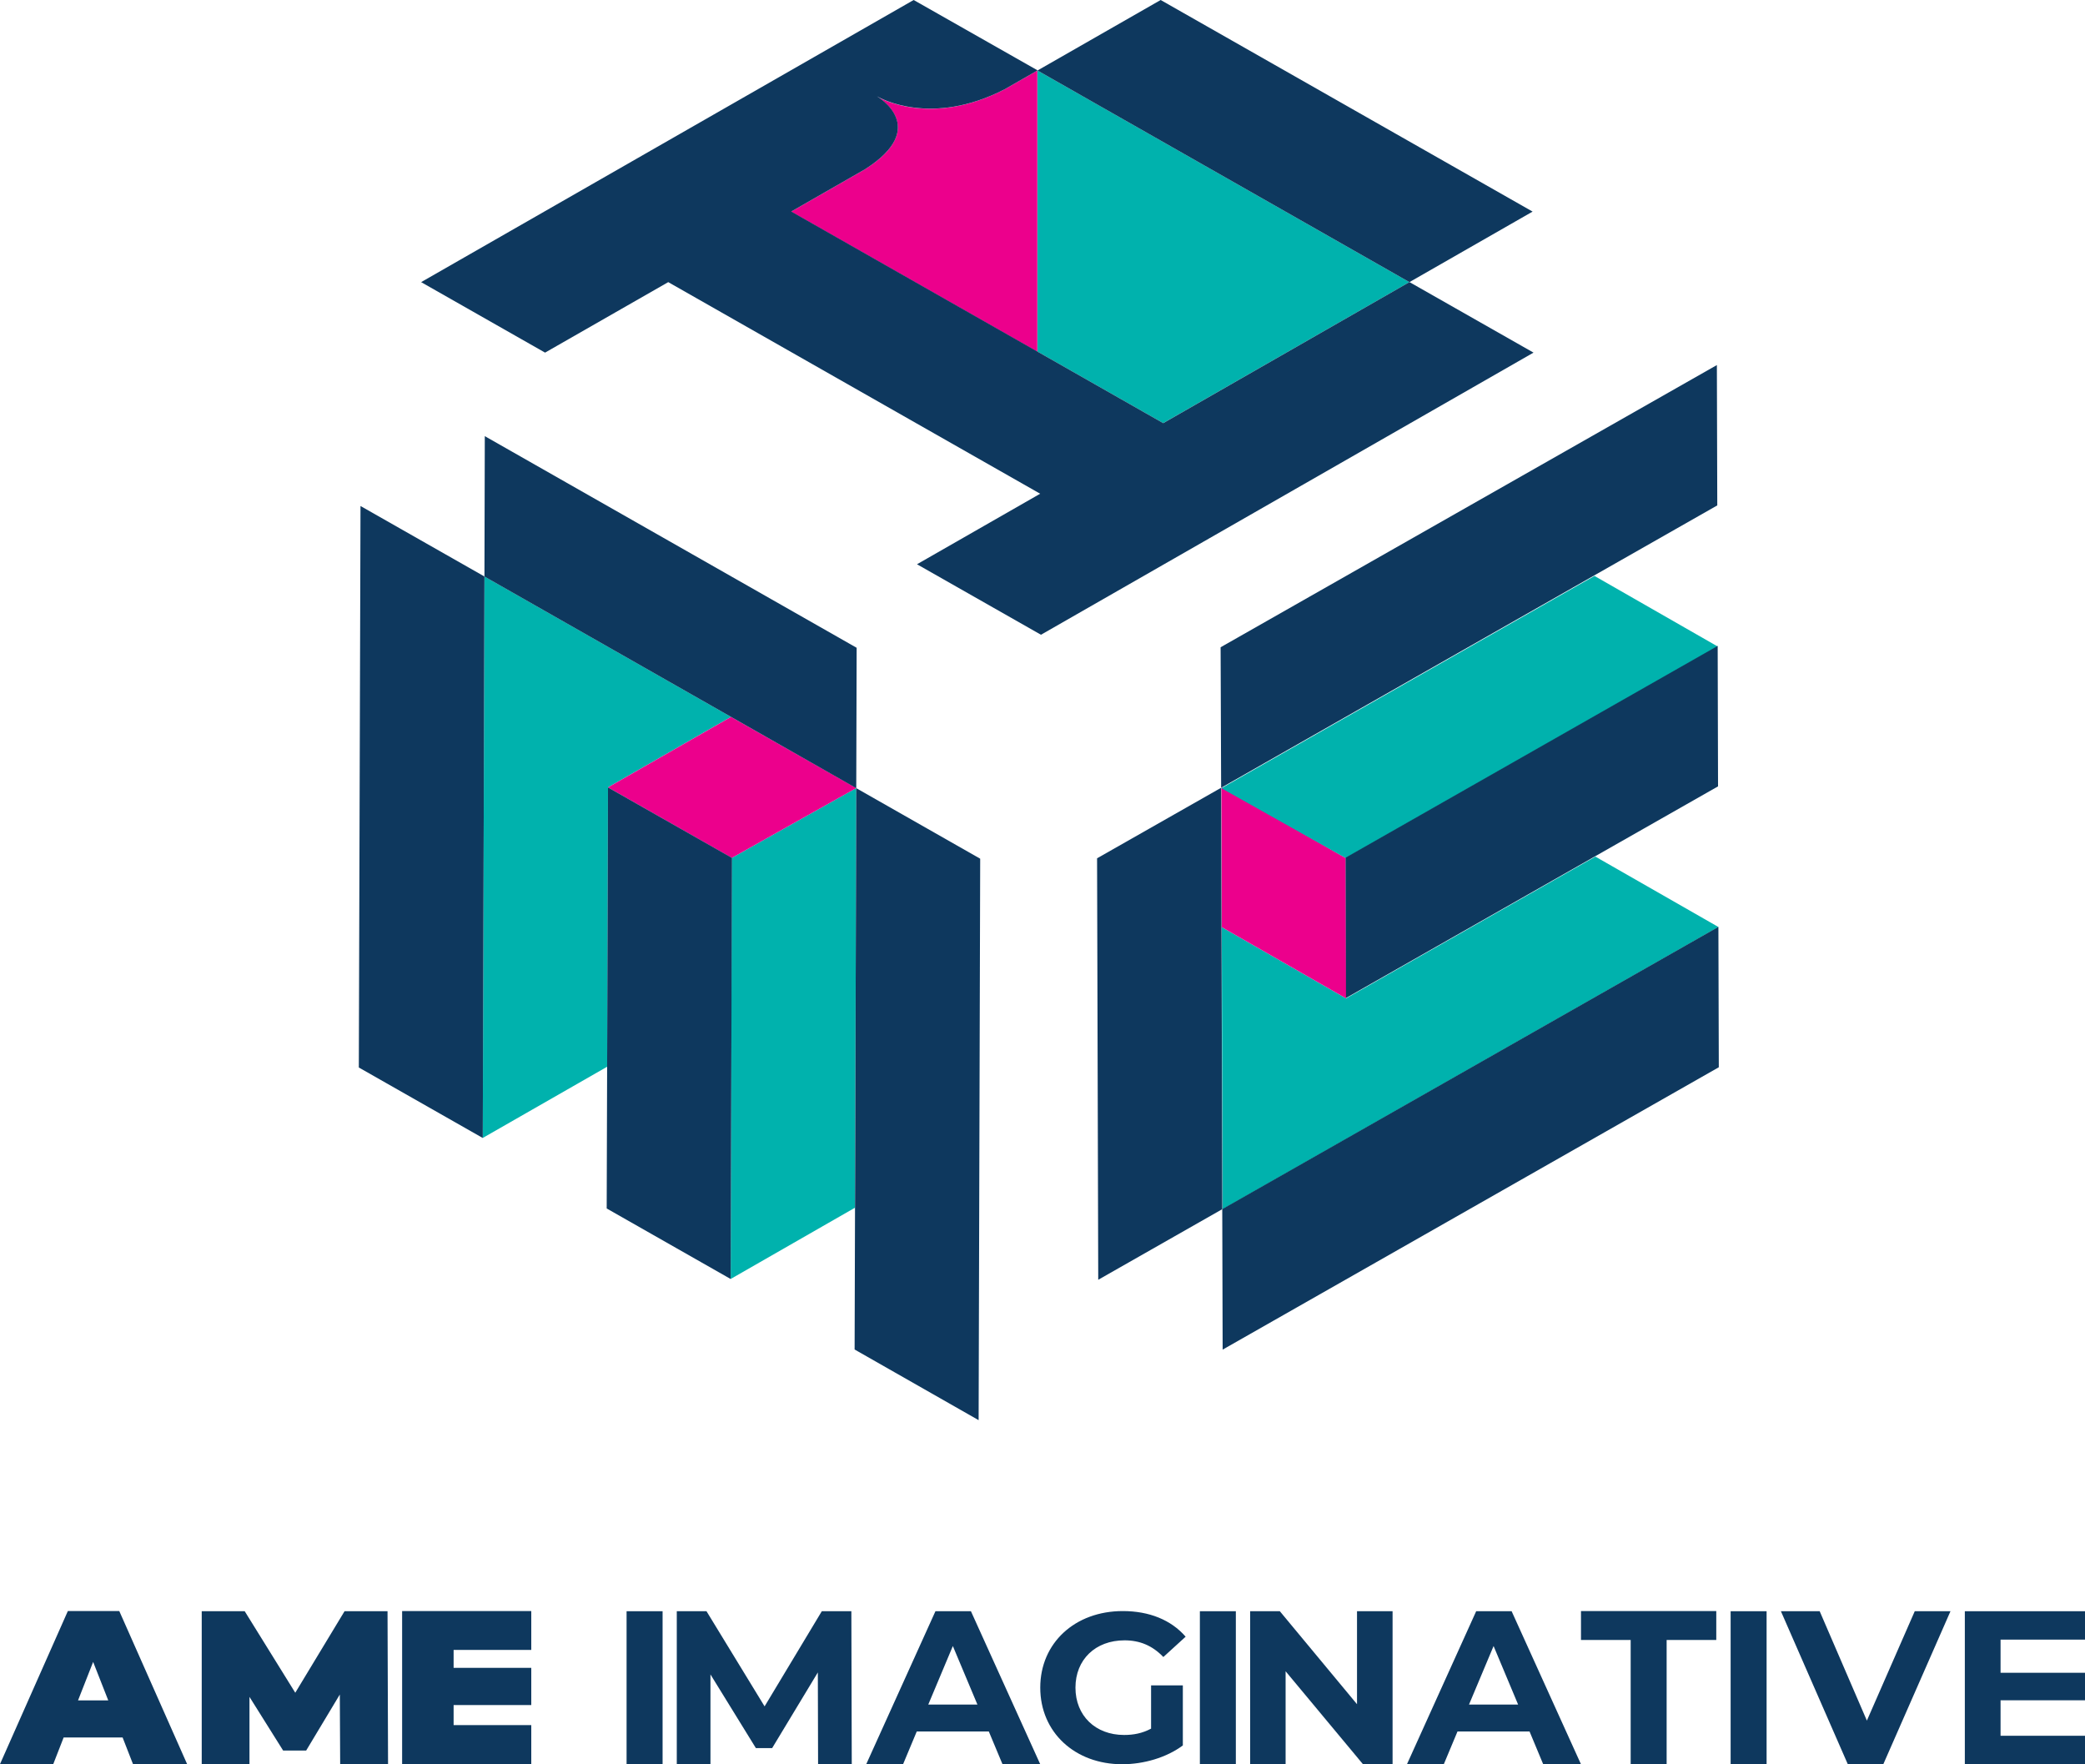
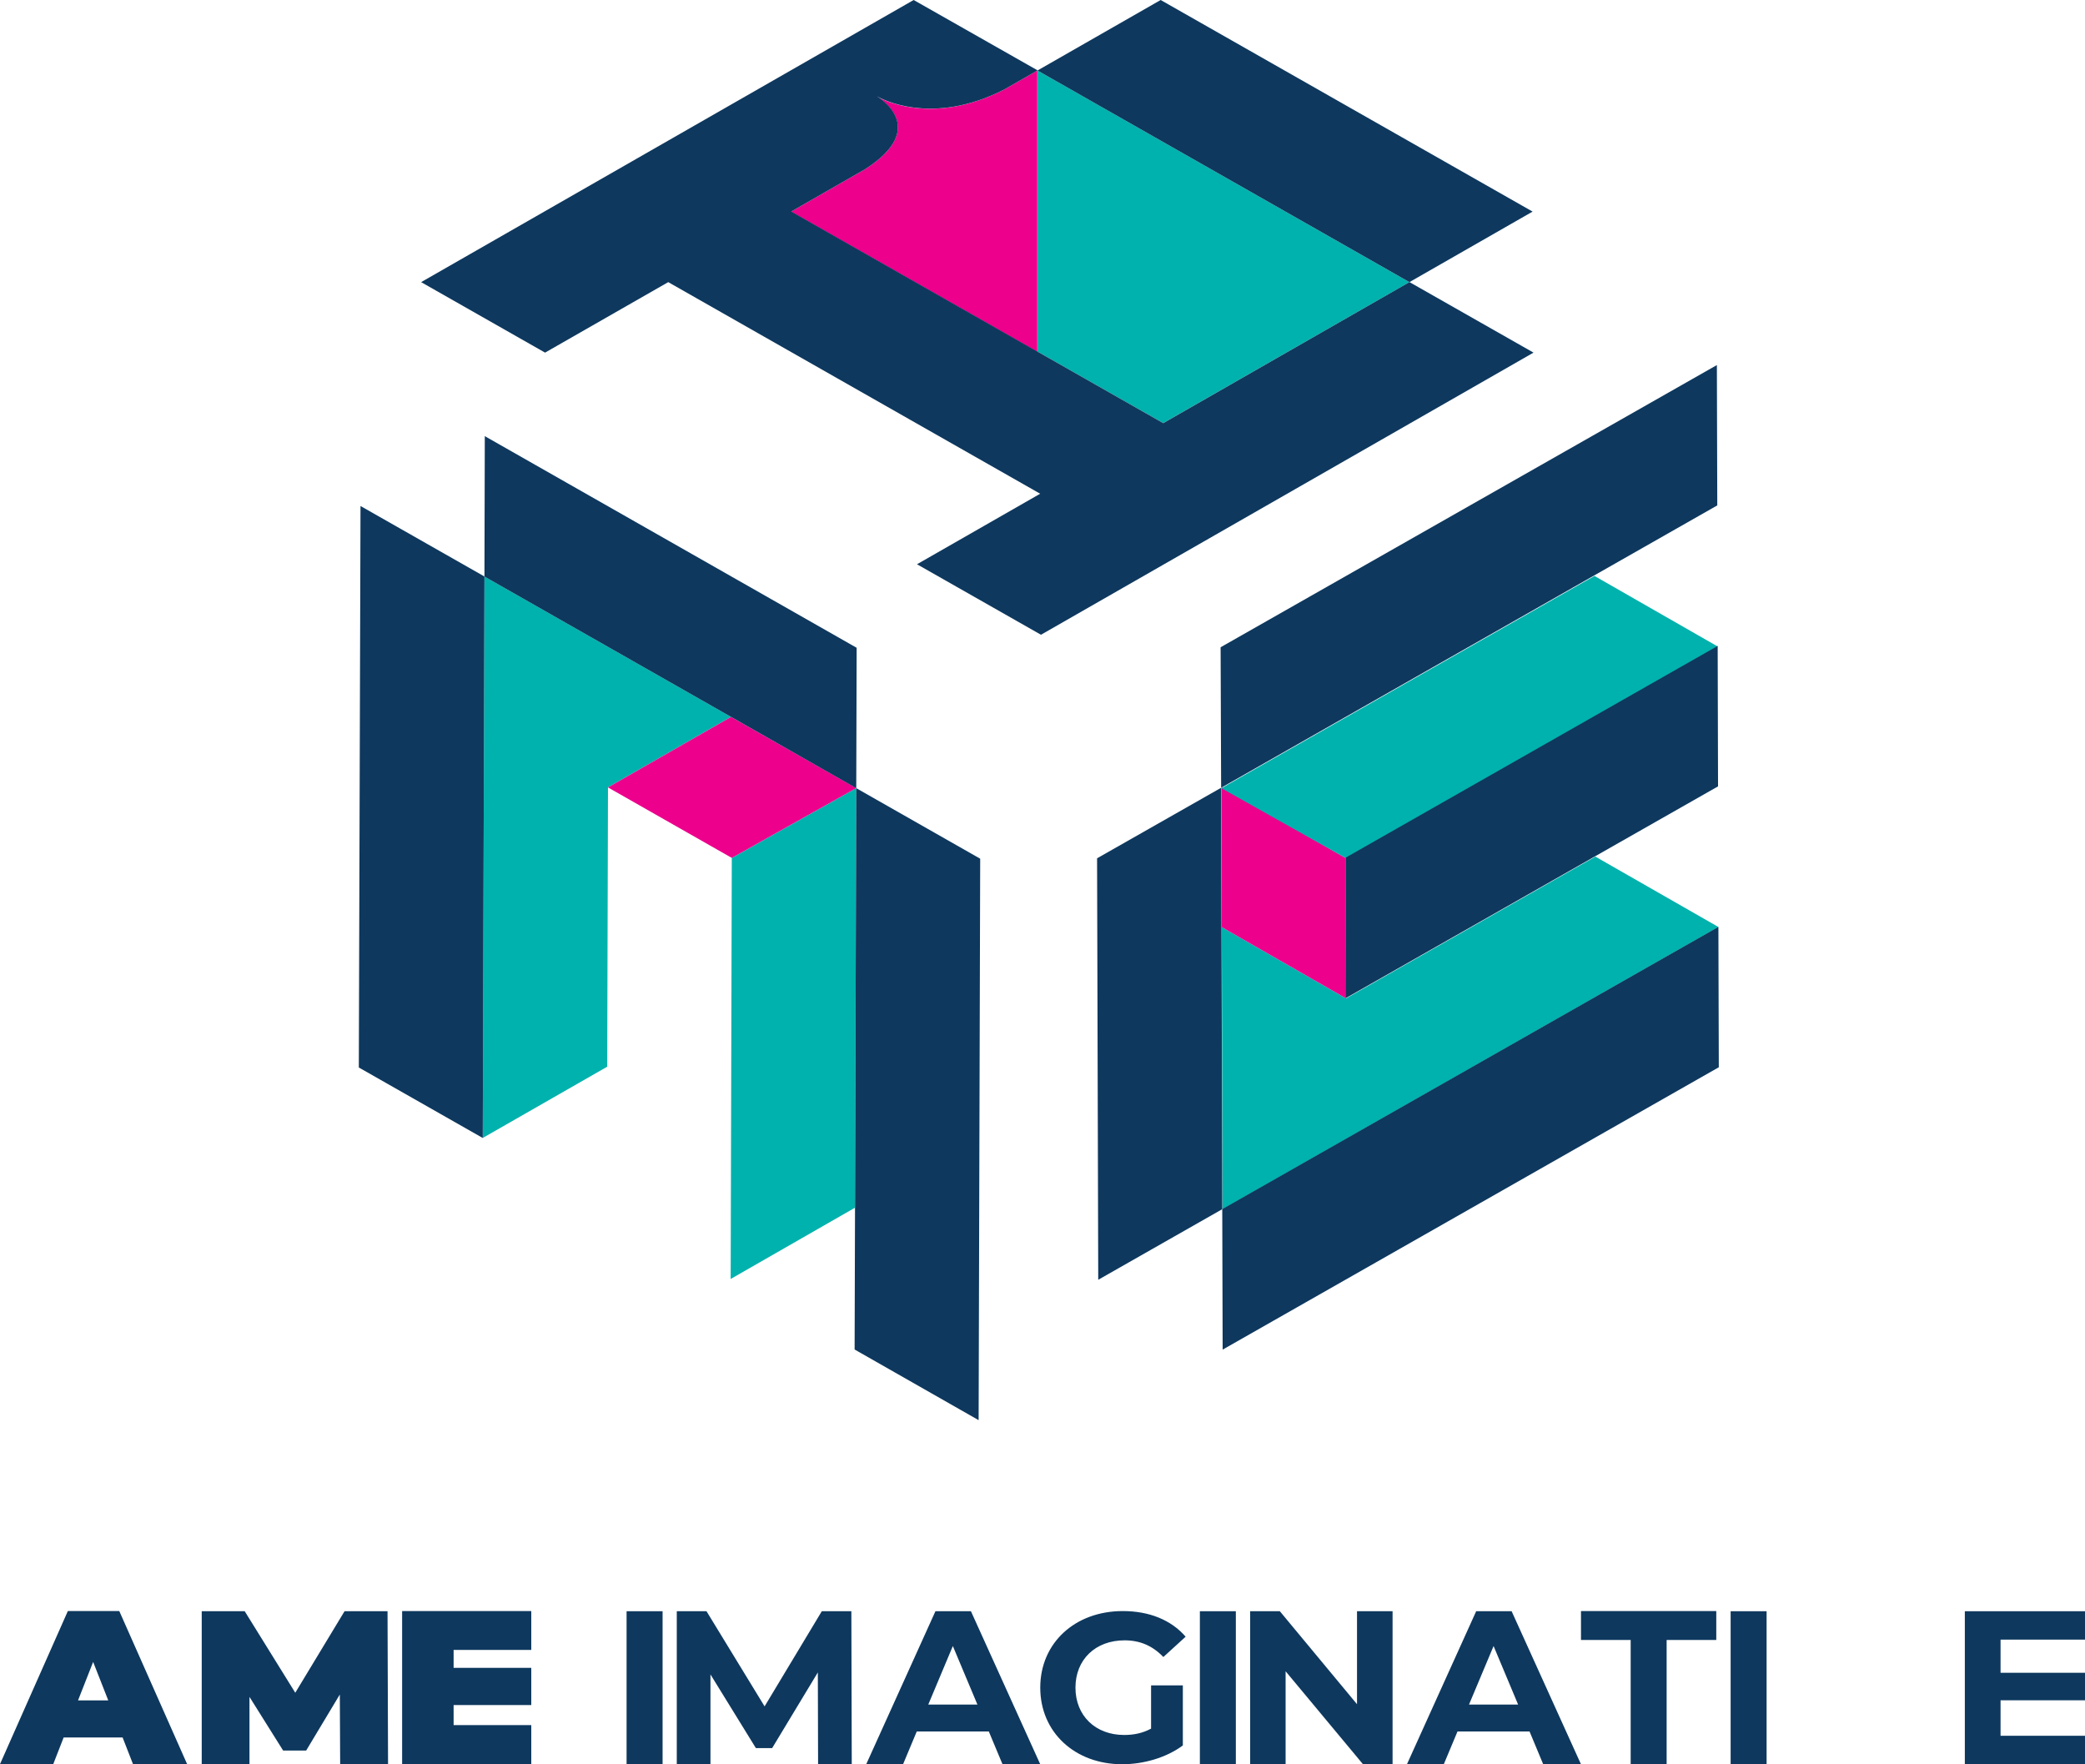
<svg xmlns="http://www.w3.org/2000/svg" width="52" height="44" viewBox="0 0 52 44" fill="none">
  <g clip-path="url(#clip0_3986_7664)">
    <path d="M30.49 30.157L42.857 23.118L39.789 21.363L33.571 24.899L30.471 23.122" fill="#00B2AD" />
    <path d="M30.49 19.637L30.461 19.656L30.471 23.122L33.572 24.899L33.562 21.398L30.49 19.637H30.49Z" fill="#EC008C" />
    <path d="M39.767 14.363L30.461 19.657L33.562 21.399L42.838 16.122L39.766 14.363H39.767Z" fill="#00B2AD" />
    <path d="M15.163 19.636L18.232 17.878L12.082 14.377L12.04 28.379L15.144 26.602L15.163 19.636V19.636Z" fill="#00B2AD" />
    <path d="M21.355 19.807V19.652L18.251 21.395L18.223 31.896L21.323 30.119L21.355 19.807V19.807Z" fill="#00B2AD" />
    <path d="M18.232 17.879L15.163 19.637L18.251 21.395L21.355 19.653L18.232 17.879Z" fill="#EC008C" />
    <path d="M25.875 1.758V8.769L29.01 10.552L35.151 7.036L25.875 1.758V1.758Z" fill="#00B2AD" />
    <path d="M25.874 1.758L25.054 2.228C23.216 3.178 21.934 2.443 21.867 2.405C21.893 2.421 23.213 3.182 21.566 4.226L19.73 5.278L25.871 8.772V1.758H25.874H25.874Z" fill="#EC008C" />
    <path d="M35.151 7.036L38.223 5.277L28.947 0L25.875 1.758L35.151 7.036L29.011 10.553L19.734 5.275L21.57 4.223C23.213 3.179 21.893 2.418 21.871 2.402C21.938 2.44 23.22 3.175 25.058 2.225L25.878 1.755L22.787 0L10.503 7.036L13.594 8.794L16.666 7.036L25.942 12.313L22.87 14.072L25.962 15.83L38.246 8.794L35.154 7.036H35.151Z" fill="#0E385E" />
    <path d="M12.082 14.377L12.04 28.38L8.949 26.622L8.991 12.619L12.082 14.377Z" fill="#0E385E" />
    <path d="M21.365 16.155L21.355 19.656L12.082 14.378L12.091 10.877L21.365 16.155Z" fill="#0E385E" />
-     <path d="M18.255 21.395L18.223 31.897L15.131 30.138L15.163 19.637L18.255 21.395Z" fill="#0E385E" />
    <path d="M24.446 21.415L24.407 35.417L21.314 33.655L21.355 19.656L24.446 21.415Z" fill="#0E385E" />
    <path d="M42.839 16.107L42.848 19.611L33.569 24.889L33.559 21.389L42.838 16.108L42.839 16.107Z" fill="#0E385E" />
    <path d="M42.857 23.115L42.867 26.616L30.493 33.658L30.483 30.154L42.857 23.115Z" fill="#0E385E" />
    <path d="M42.819 9.104L42.829 12.604L30.455 19.646L30.442 16.142L42.819 9.104Z" fill="#0E385E" />
    <path d="M30.455 19.646L30.484 30.155L27.39 31.916L27.361 21.405L30.455 19.646Z" fill="#0E385E" />
    <path d="M3.058 43.331H1.587L1.328 43.995H0L1.692 40.178H2.975L4.667 43.995H3.317L3.058 43.331H3.058ZM2.7 42.406L2.323 41.446L1.946 42.406H2.7H2.7Z" fill="#0E385E" />
    <path d="M8.484 43.999L8.475 42.259L7.636 43.656H7.061L6.222 42.318V43.999H5.031V40.182H6.103L7.364 42.215L8.593 40.182H9.665L9.678 43.999H8.484Z" fill="#0E385E" />
    <path d="M13.25 43.026V43.995H10.029V40.178H13.25V41.147H11.313V41.594H13.25V42.522H11.313V43.022H13.25V43.026Z" fill="#0E385E" />
    <path d="M15.627 40.182H16.525V43.999H15.627V40.182Z" fill="#0E385E" />
    <path d="M20.403 43.999L20.397 41.708L19.257 43.596H18.852L17.719 41.758V43.999H16.879V40.182H17.62L19.069 42.555L20.496 40.182H21.233L21.243 43.999H20.404L20.403 43.999Z" fill="#0E385E" />
    <path d="M24.661 43.181H22.864L22.522 43.999H21.603L23.33 40.182H24.215L25.944 43.999H25.003L24.661 43.181ZM24.377 42.51L23.764 41.05L23.151 42.51H24.38H24.377Z" fill="#0E385E" />
    <path d="M28.708 42.031H29.5V43.529C29.088 43.835 28.52 43.998 27.987 43.998C26.809 43.998 25.944 43.202 25.944 42.088C25.944 40.974 26.809 40.178 28.003 40.178C28.66 40.178 29.206 40.398 29.57 40.817L29.014 41.324C28.743 41.04 28.427 40.908 28.047 40.908C27.319 40.908 26.822 41.389 26.822 42.088C26.822 42.787 27.32 43.268 28.035 43.268C28.271 43.268 28.488 43.227 28.708 43.11V42.028V42.031V42.031Z" fill="#0E385E" />
    <path d="M29.925 40.182H30.822V43.999H29.925V40.182Z" fill="#0E385E" />
    <path d="M34.731 40.182V43.999H33.994L32.063 41.679V43.999H31.179V40.182H31.919L33.844 42.501V40.182H34.731Z" fill="#0E385E" />
    <path d="M38.147 43.181H36.35L36.008 43.999H35.089L36.816 40.182H37.7L39.43 43.999H38.488L38.147 43.181ZM37.862 42.51L37.25 41.05L36.637 42.51H37.866H37.862Z" fill="#0E385E" />
    <path d="M40.669 40.899H39.43V40.178H42.804V40.899H41.566V43.995H40.669V40.899H40.669Z" fill="#0E385E" />
    <path d="M43.162 40.182H44.059V43.999H43.162V40.182Z" fill="#0E385E" />
-     <path d="M48.645 40.182L46.969 43.999H46.085L44.416 40.182H45.383L46.56 42.91L47.754 40.182H48.645H48.645Z" fill="#0E385E" />
    <path d="M52 43.291V43.999H49.003V40.182H52V40.89H49.894V41.717H52V42.403H49.894V43.288H52V43.291Z" fill="#0E385E" />
  </g>
  <defs>
    <clipPath id="clip0_3986_7664">
      <rect width="52" height="44" fill="white" />
    </clipPath>
  </defs>
</svg>